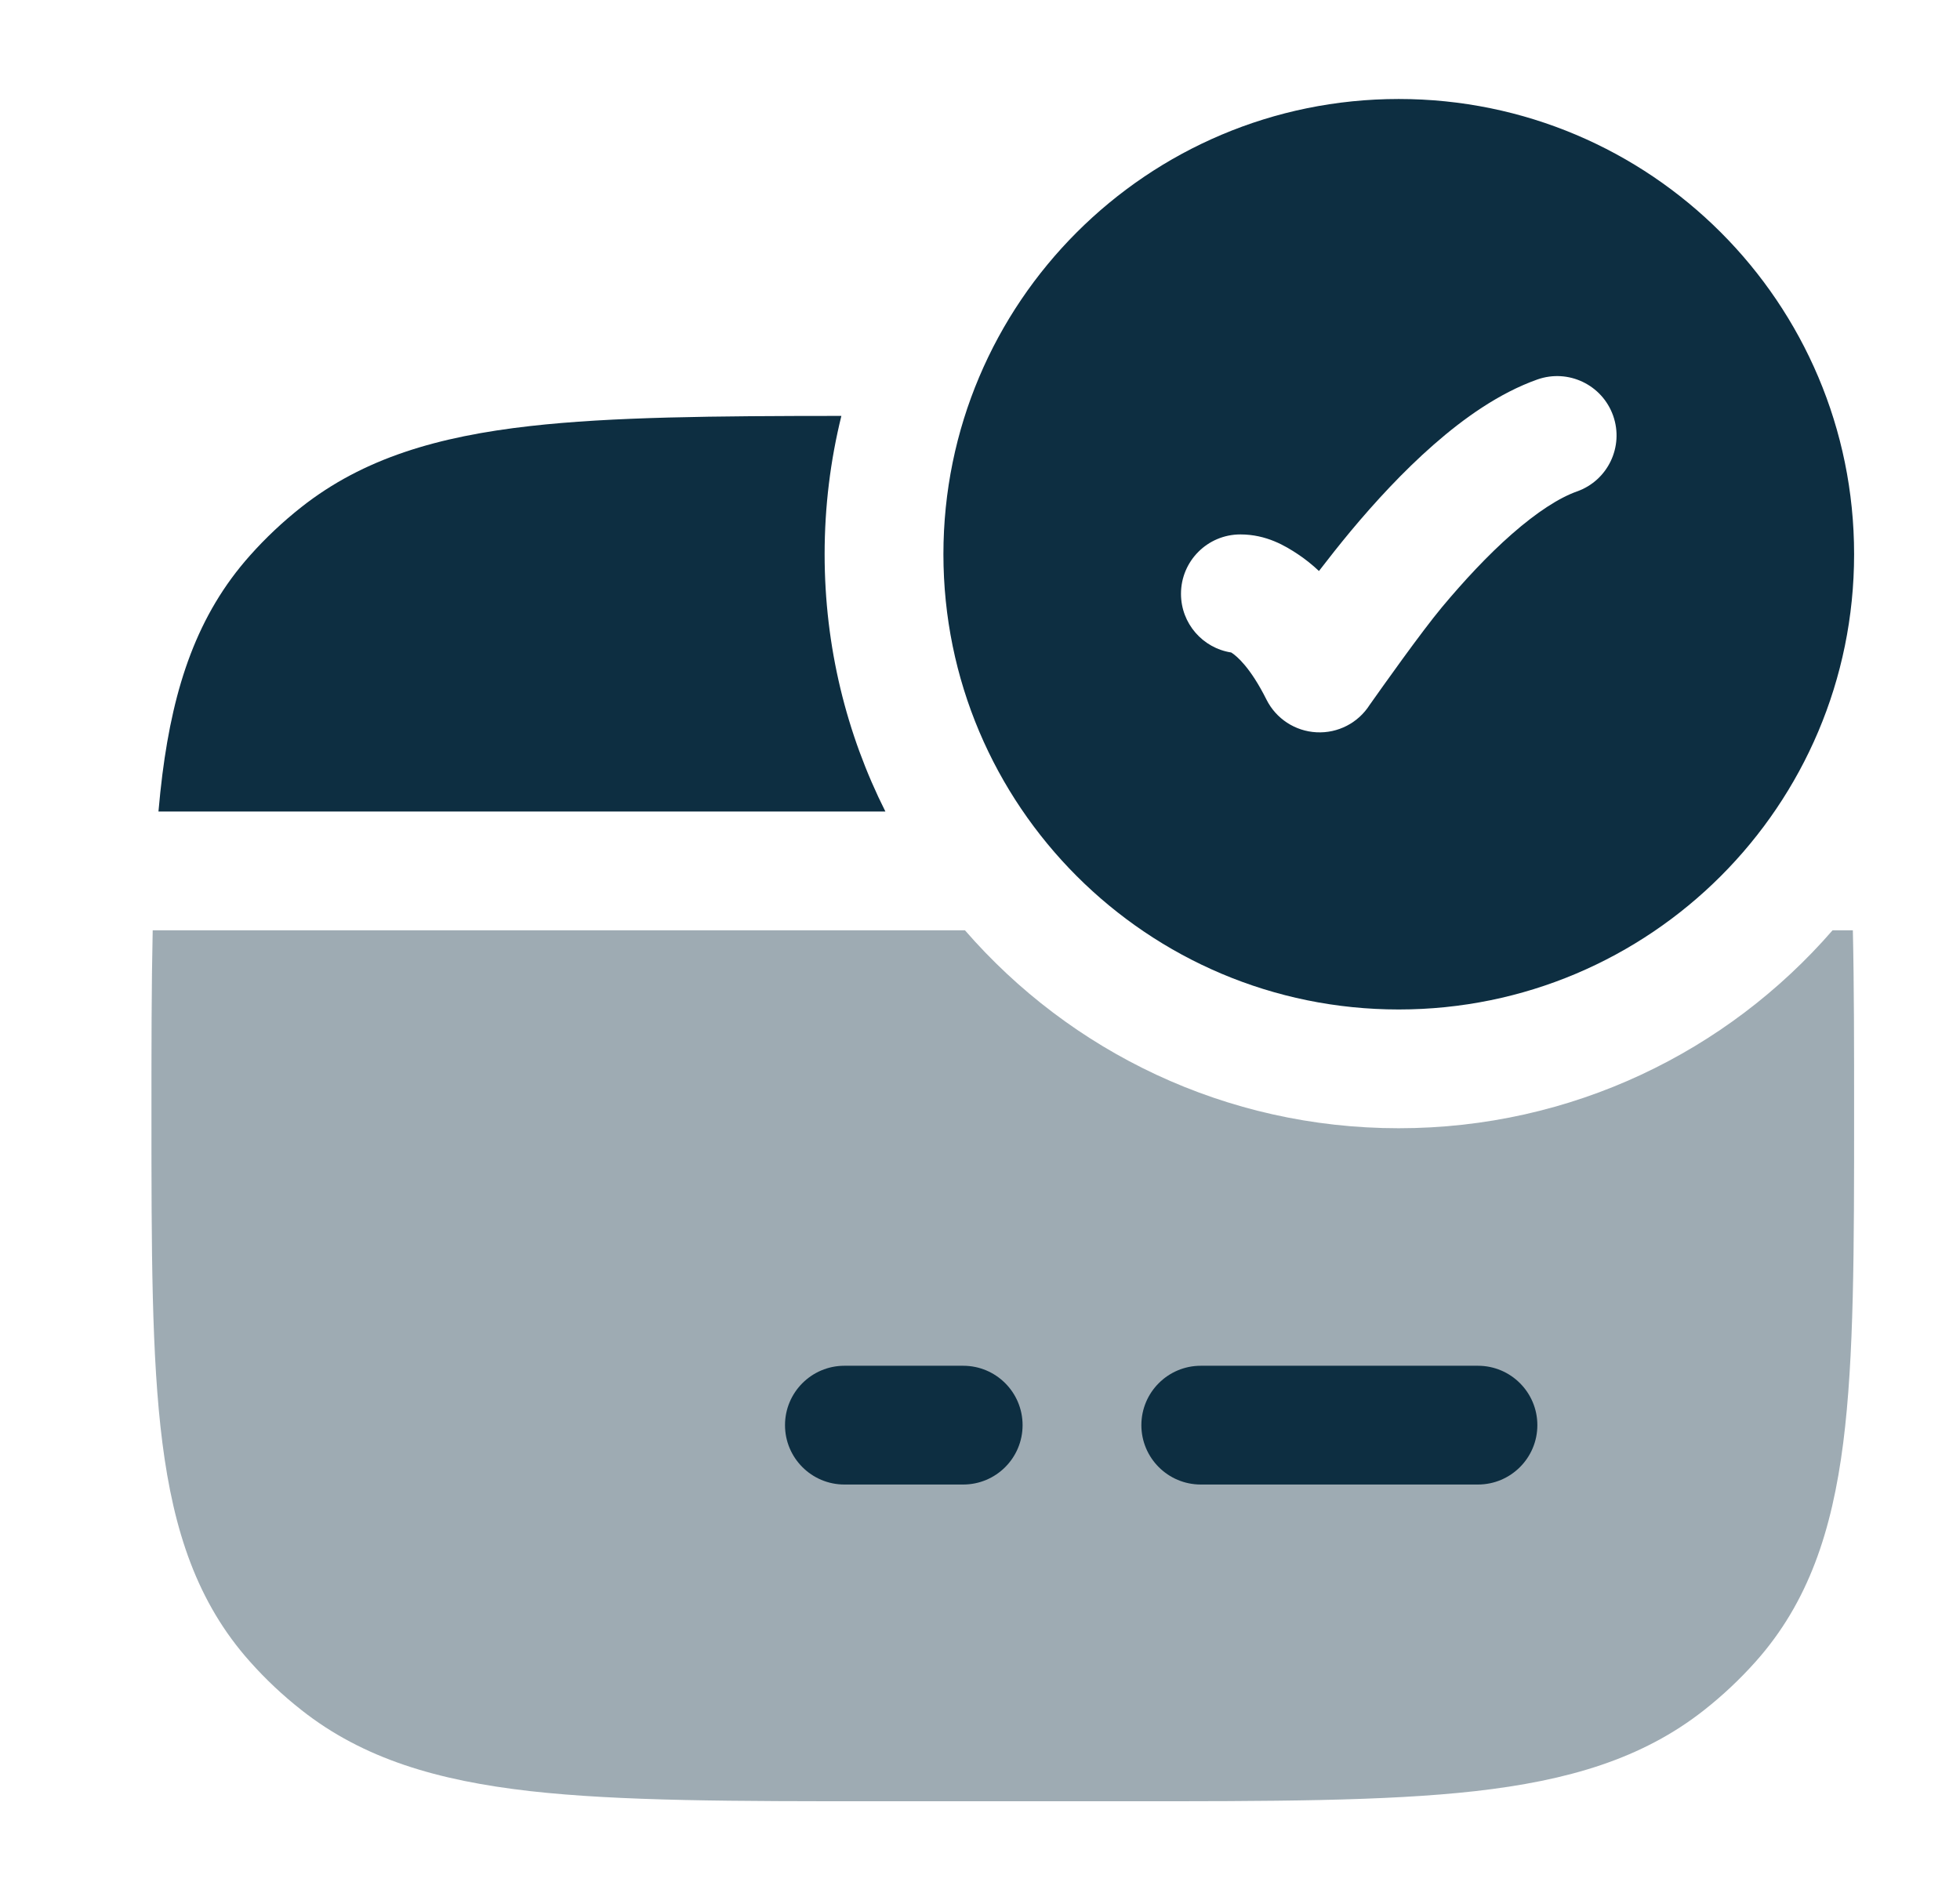
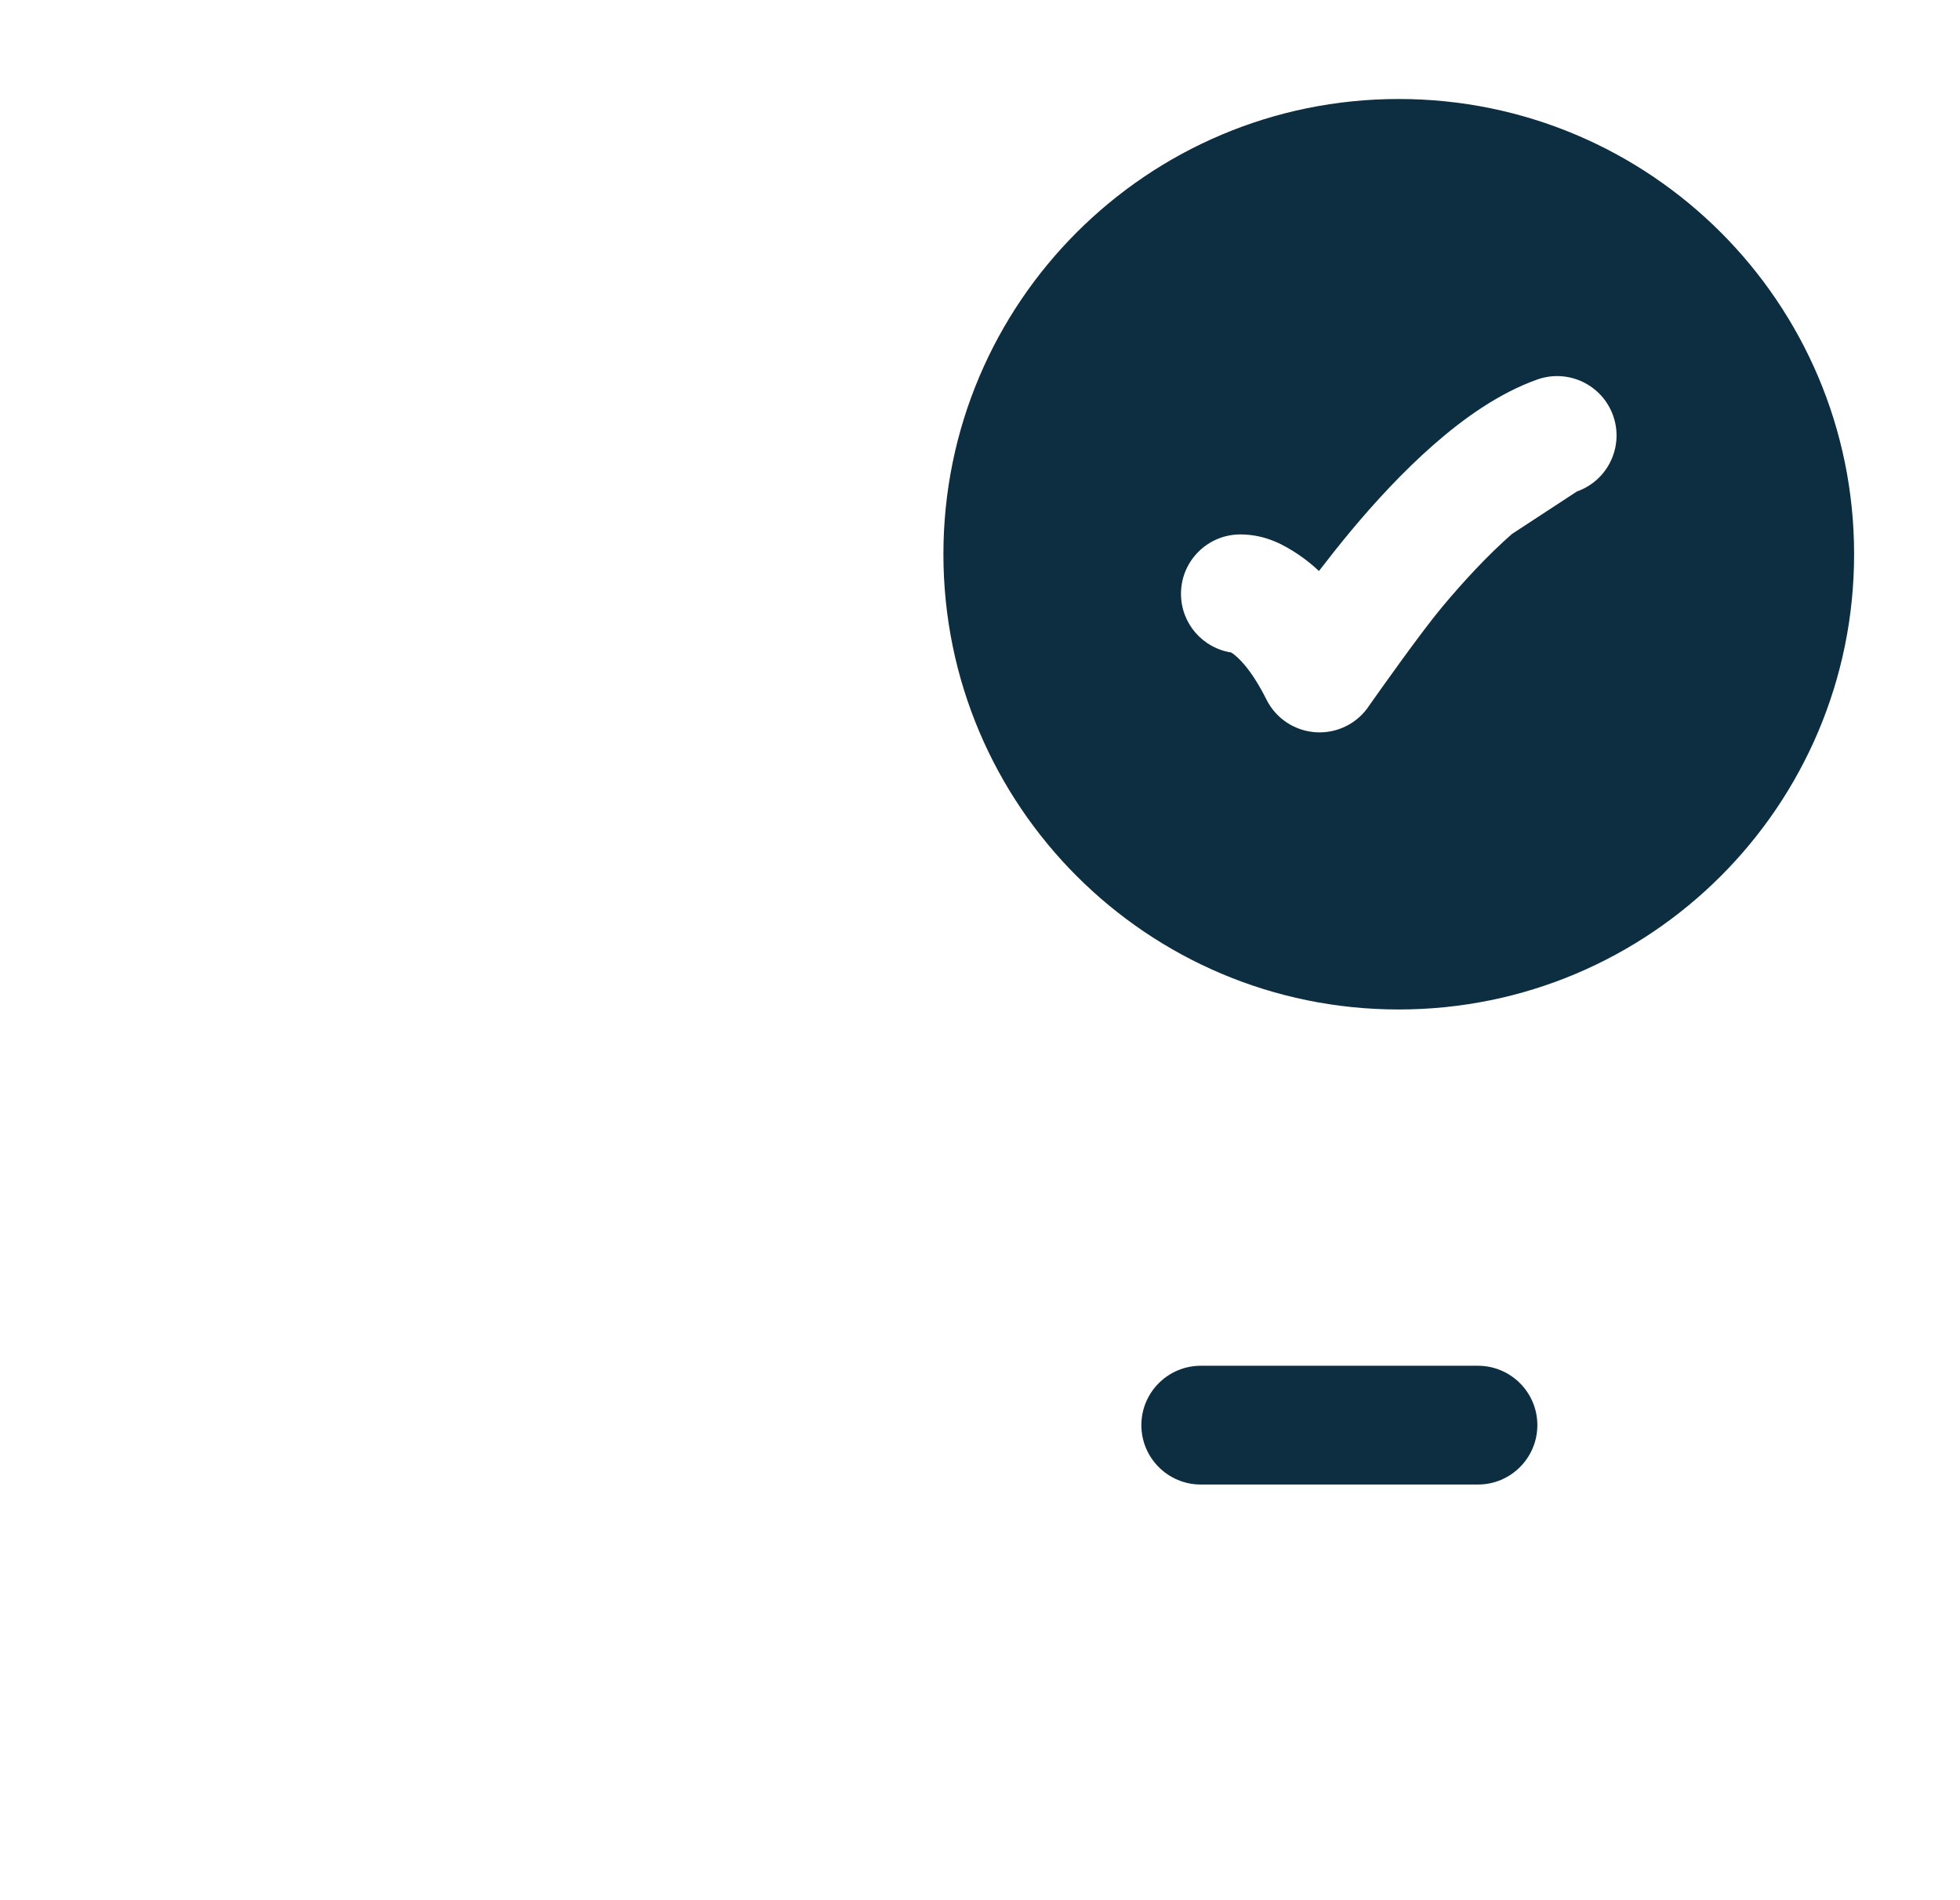
<svg xmlns="http://www.w3.org/2000/svg" width="33" height="32" viewBox="0 0 33 32" fill="none">
-   <path fill-rule="evenodd" clip-rule="evenodd" d="M23.55 1.667C19.316 1.667 15.884 5.099 15.884 9.333C15.884 13.568 19.316 17 23.55 17C27.785 17 31.217 13.568 31.217 9.333C31.217 5.099 27.785 1.667 23.55 1.667ZM26.551 8.276C27.072 8.092 27.344 7.52 27.16 7C26.975 6.479 26.404 6.207 25.883 6.391C25.241 6.619 24.644 7.045 24.139 7.488C23.623 7.94 23.145 8.461 22.743 8.943C22.549 9.177 22.369 9.405 22.207 9.616C22.09 9.506 21.972 9.413 21.855 9.335C21.643 9.194 21.323 9 20.884 9C20.331 9 19.884 9.448 19.884 10C19.884 10.5 20.25 10.914 20.729 10.988C20.734 10.991 20.739 10.995 20.746 10.999C20.82 11.049 21.049 11.233 21.323 11.781C21.484 12.103 21.806 12.314 22.166 12.332C22.526 12.351 22.868 12.174 23.061 11.87C23.279 11.562 23.919 10.657 24.279 10.224C24.642 9.79 25.046 9.352 25.457 8.992C25.879 8.622 26.253 8.382 26.551 8.276Z" fill="#0D2E41" />
-   <path d="M14.166 7.004C13.982 7.75 13.884 8.53 13.884 9.333C13.884 10.891 14.252 12.363 14.907 13.666H2.668C2.687 13.448 2.709 13.24 2.734 13.041C2.923 11.559 3.32 10.352 4.208 9.356C4.471 9.06 4.761 8.787 5.074 8.54C6.119 7.715 7.375 7.35 8.925 7.175C10.305 7.019 12.023 7.005 14.166 7.004Z" fill="#0D2E41" />
-   <path opacity="0.4" d="M16.247 15.667C18.02 17.709 20.634 19 23.55 19C26.466 19 29.081 17.709 30.854 15.667H31.196C31.217 16.598 31.217 17.628 31.217 18.738C31.217 21.036 31.217 22.858 31.034 24.297C30.845 25.778 30.448 26.986 29.56 27.982C29.296 28.278 29.006 28.551 28.694 28.797C27.649 29.622 26.392 29.987 24.843 30.163C23.325 30.334 21.399 30.334 18.947 30.334H14.82C12.368 30.334 10.443 30.334 8.924 30.163C7.375 29.987 6.118 29.622 5.074 28.797C4.761 28.551 4.471 28.278 4.208 27.982C3.319 26.986 2.923 25.778 2.734 24.297C2.55 22.858 2.55 21.036 2.55 18.738C2.55 17.628 2.55 16.598 2.571 15.667H16.247Z" fill="#0D2E41" />
-   <path fill-rule="evenodd" clip-rule="evenodd" d="M13.217 24C13.217 23.448 13.665 23 14.217 23H16.217C16.77 23 17.217 23.448 17.217 24C17.217 24.552 16.77 25 16.217 25H14.217C13.665 25 13.217 24.552 13.217 24Z" fill="#0D2E41" />
+   <path fill-rule="evenodd" clip-rule="evenodd" d="M23.55 1.667C19.316 1.667 15.884 5.099 15.884 9.333C15.884 13.568 19.316 17 23.55 17C27.785 17 31.217 13.568 31.217 9.333C31.217 5.099 27.785 1.667 23.55 1.667ZM26.551 8.276C27.072 8.092 27.344 7.52 27.16 7C26.975 6.479 26.404 6.207 25.883 6.391C25.241 6.619 24.644 7.045 24.139 7.488C23.623 7.94 23.145 8.461 22.743 8.943C22.549 9.177 22.369 9.405 22.207 9.616C22.09 9.506 21.972 9.413 21.855 9.335C21.643 9.194 21.323 9 20.884 9C20.331 9 19.884 9.448 19.884 10C19.884 10.5 20.25 10.914 20.729 10.988C20.734 10.991 20.739 10.995 20.746 10.999C20.82 11.049 21.049 11.233 21.323 11.781C21.484 12.103 21.806 12.314 22.166 12.332C22.526 12.351 22.868 12.174 23.061 11.87C23.279 11.562 23.919 10.657 24.279 10.224C24.642 9.79 25.046 9.352 25.457 8.992Z" fill="#0D2E41" />
  <path fill-rule="evenodd" clip-rule="evenodd" d="M19.217 24C19.217 23.448 19.665 23 20.217 23H24.884C25.436 23 25.884 23.448 25.884 24C25.884 24.552 25.436 25 24.884 25H20.217C19.665 25 19.217 24.552 19.217 24Z" fill="#0D2E41" />
</svg>